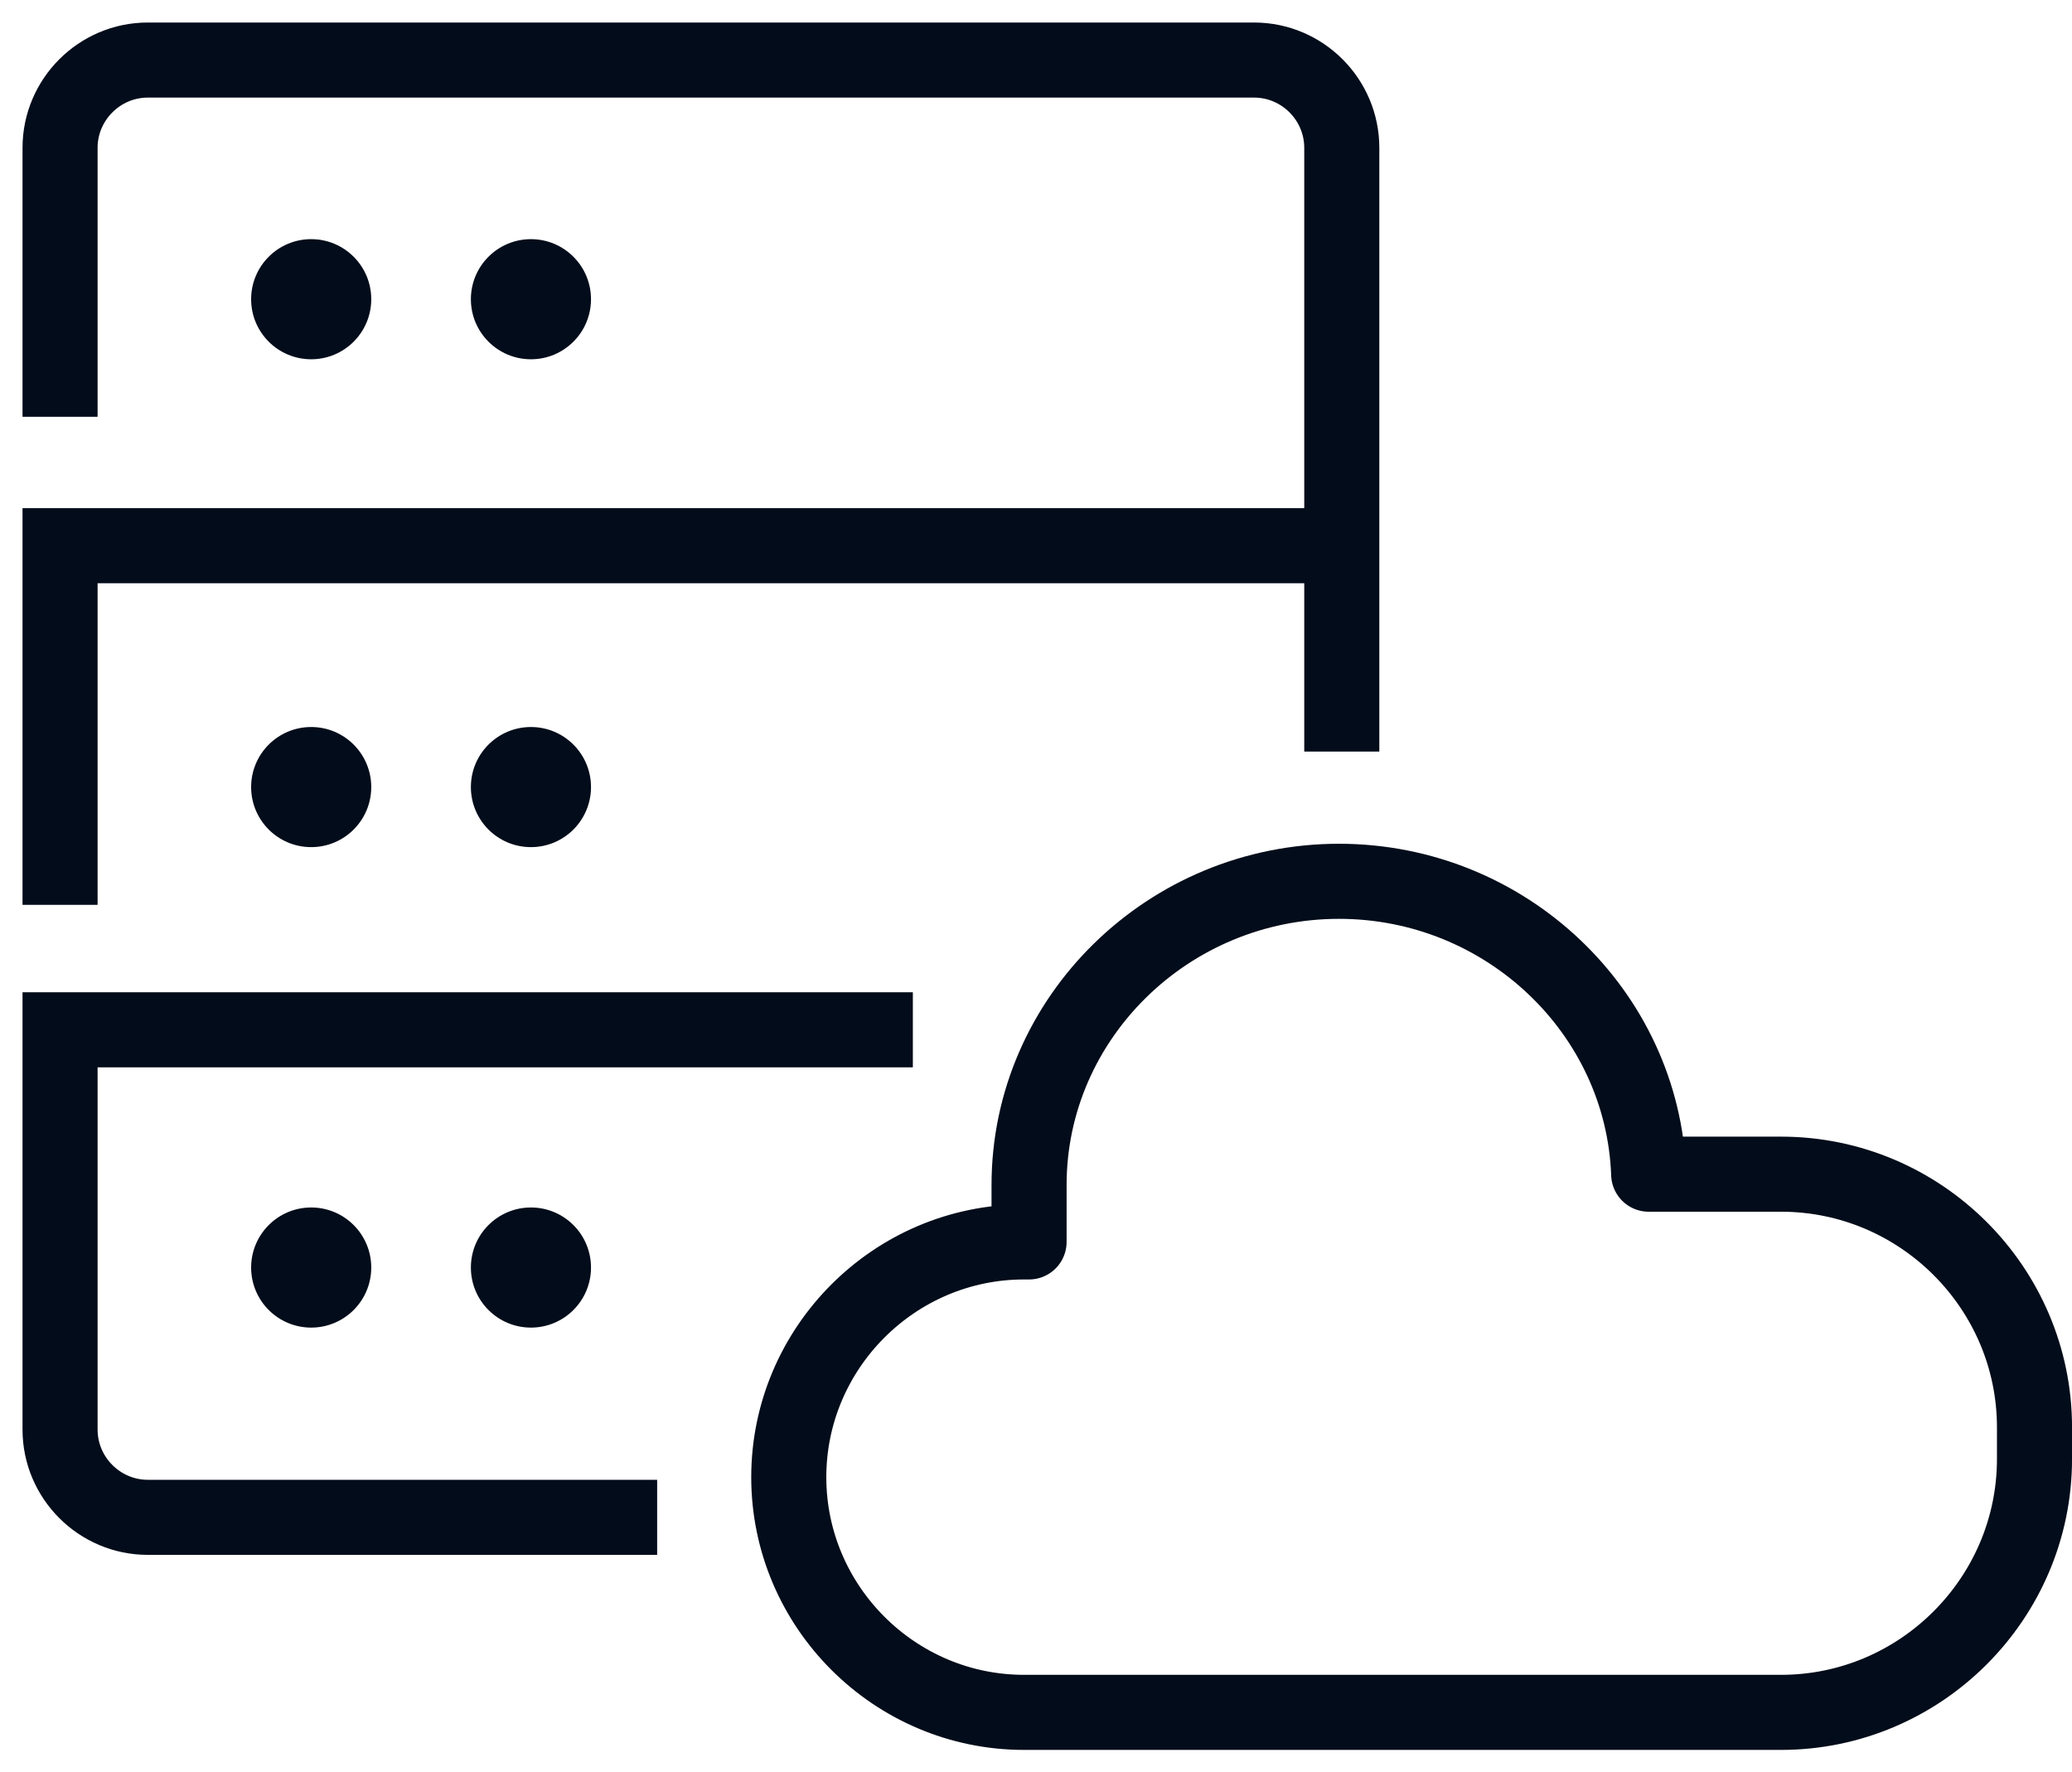
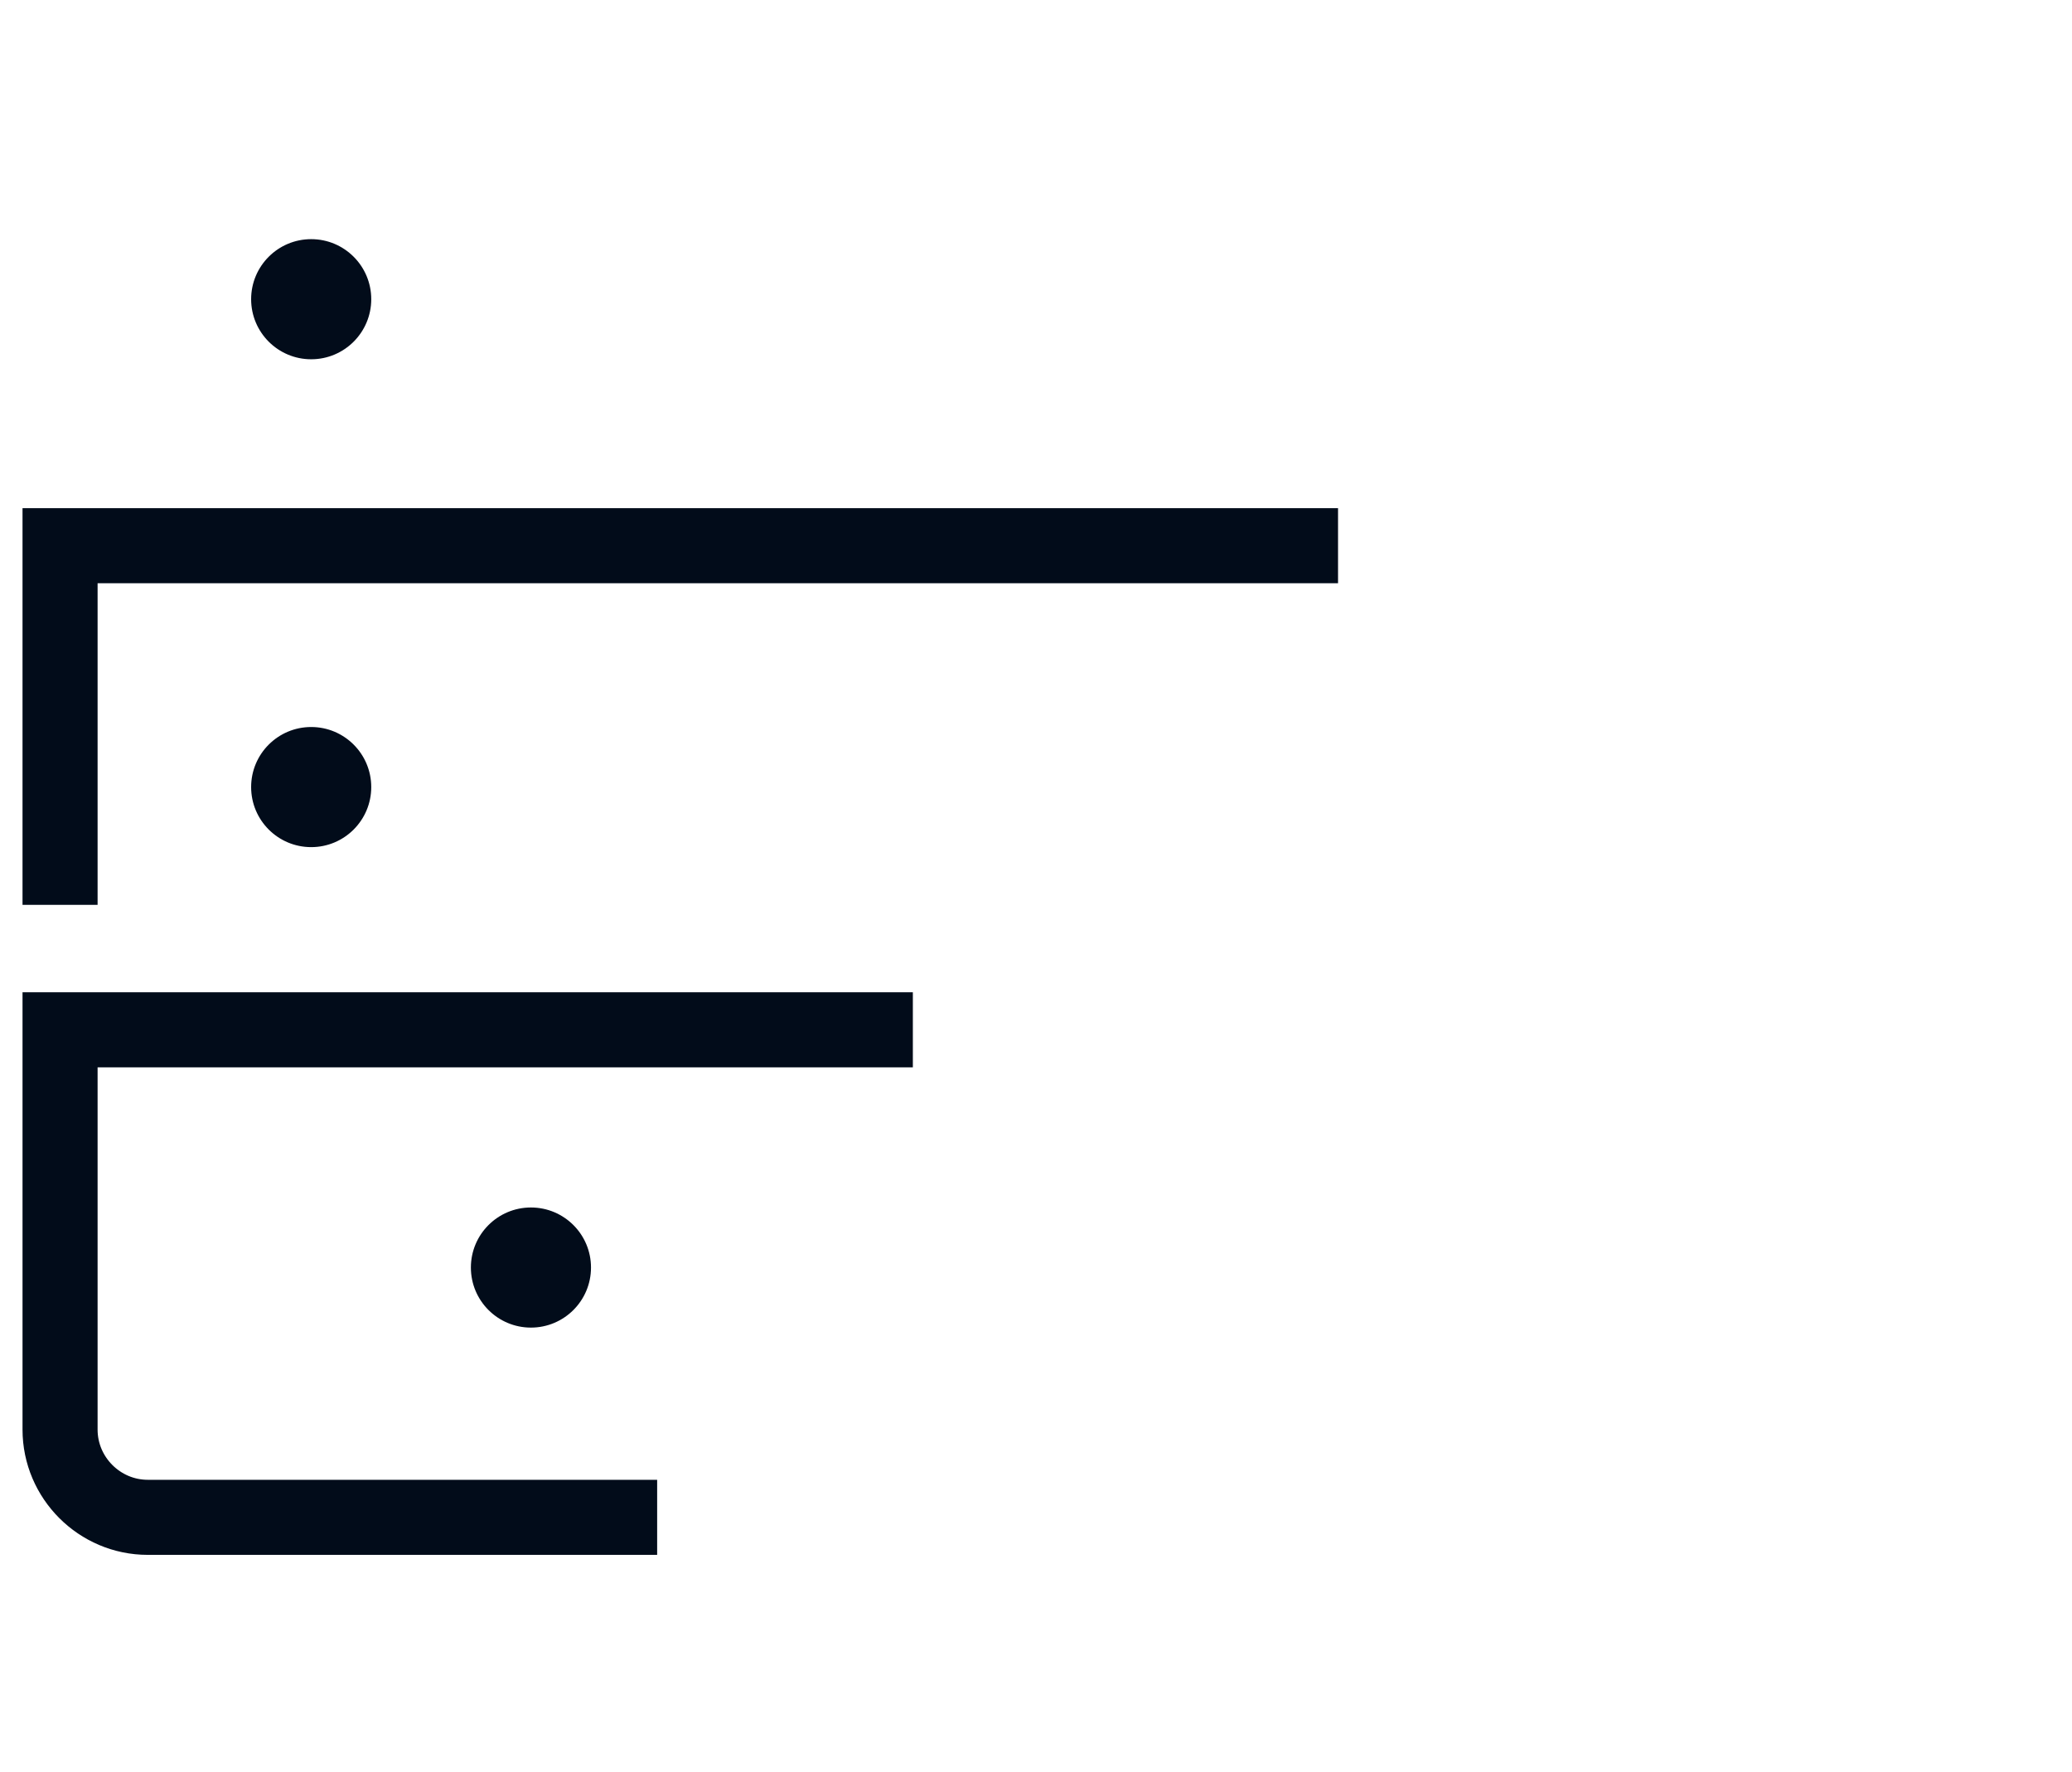
<svg xmlns="http://www.w3.org/2000/svg" width="69px" height="59px" viewBox="0 0 69 59" version="1.1">
  <title>bitcoin_bitcoins_cryptocurrency_database_cloud</title>
  <g id="Page-1" stroke="none" stroke-width="1" fill="none" fill-rule="evenodd">
    <g id="bitcoin_bitcoins_cryptocurrency_database_cloud" transform="translate(2, 2)">
      <g id="Group" stroke="#020C1A" stroke-width="2.5">
-         <path d="M32.102,55.023 C27.792,55.023 24.267,51.499 24.267,47.192 C24.267,42.883 27.792,39.357 32.102,39.357 L32.269,39.357 L32.269,37.461 C32.269,31.898 36.912,27.348 42.591,27.348 C48.144,27.348 52.71,31.702 52.903,37.101 L57.313,37.101 C61.956,37.101 65.751,40.889 65.751,45.531 L65.751,46.585 C65.751,51.226 61.956,55.023 57.313,55.023 L32.102,55.023 Z" id="Path" stroke-linejoin="round" />
-         <path d="M5.32907052e-15,11.88 L5.32907052e-15,2.922 C5.32907052e-15,1.315 1.315,0 2.921,0 L39.763,0 C41.37,0 42.683,1.314 42.683,2.922 L42.683,23.028" id="Path" stroke-linejoin="round" />
        <polyline id="Path" points="5.32907052e-15 28.132 5.32907052e-15 16.172 42.558 16.172" />
        <path d="M19.884,48.528 L2.921,48.528 C1.316,48.528 5.32907052e-15,47.214 5.32907052e-15,45.606 L5.32907052e-15,32.293 L28.399,32.293" id="Path" />
      </g>
      <circle id="Oval" fill="#020C1A" fill-rule="nonzero" cx="8.363" cy="7.964" r="2" />
-       <circle id="Oval" fill="#020C1A" fill-rule="nonzero" cx="15.681" cy="7.964" r="2" />
      <circle id="Oval" fill="#020C1A" fill-rule="nonzero" cx="8.363" cy="24.21" r="2" />
-       <circle id="Oval" fill="#020C1A" fill-rule="nonzero" cx="15.681" cy="24.21" r="2" />
-       <circle id="Oval" fill="#020C1A" fill-rule="nonzero" cx="8.363" cy="40.21" r="2" />
      <circle id="Oval" fill="#020C1A" fill-rule="nonzero" cx="15.681" cy="40.21" r="2" />
    </g>
  </g>
</svg>